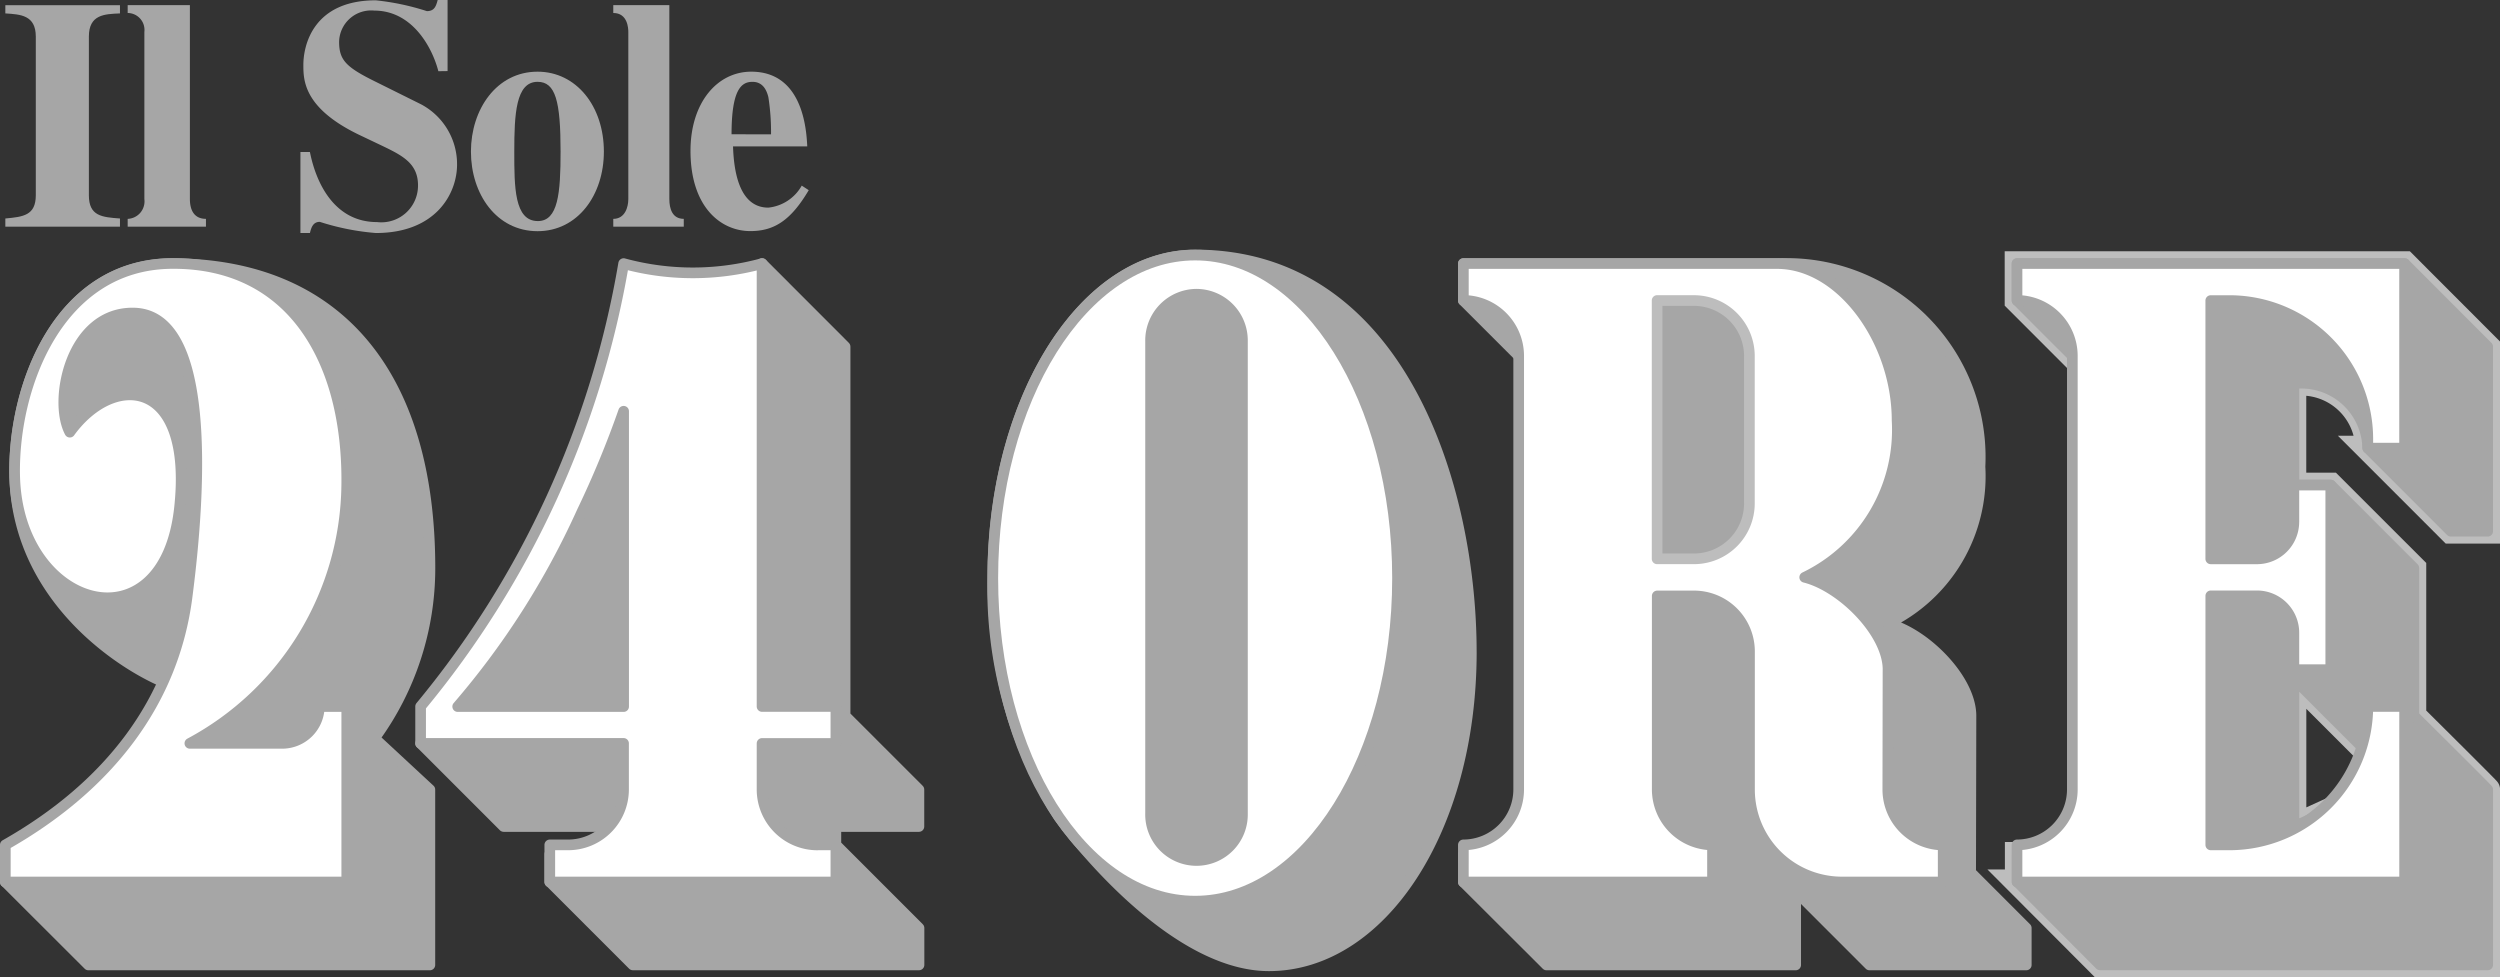
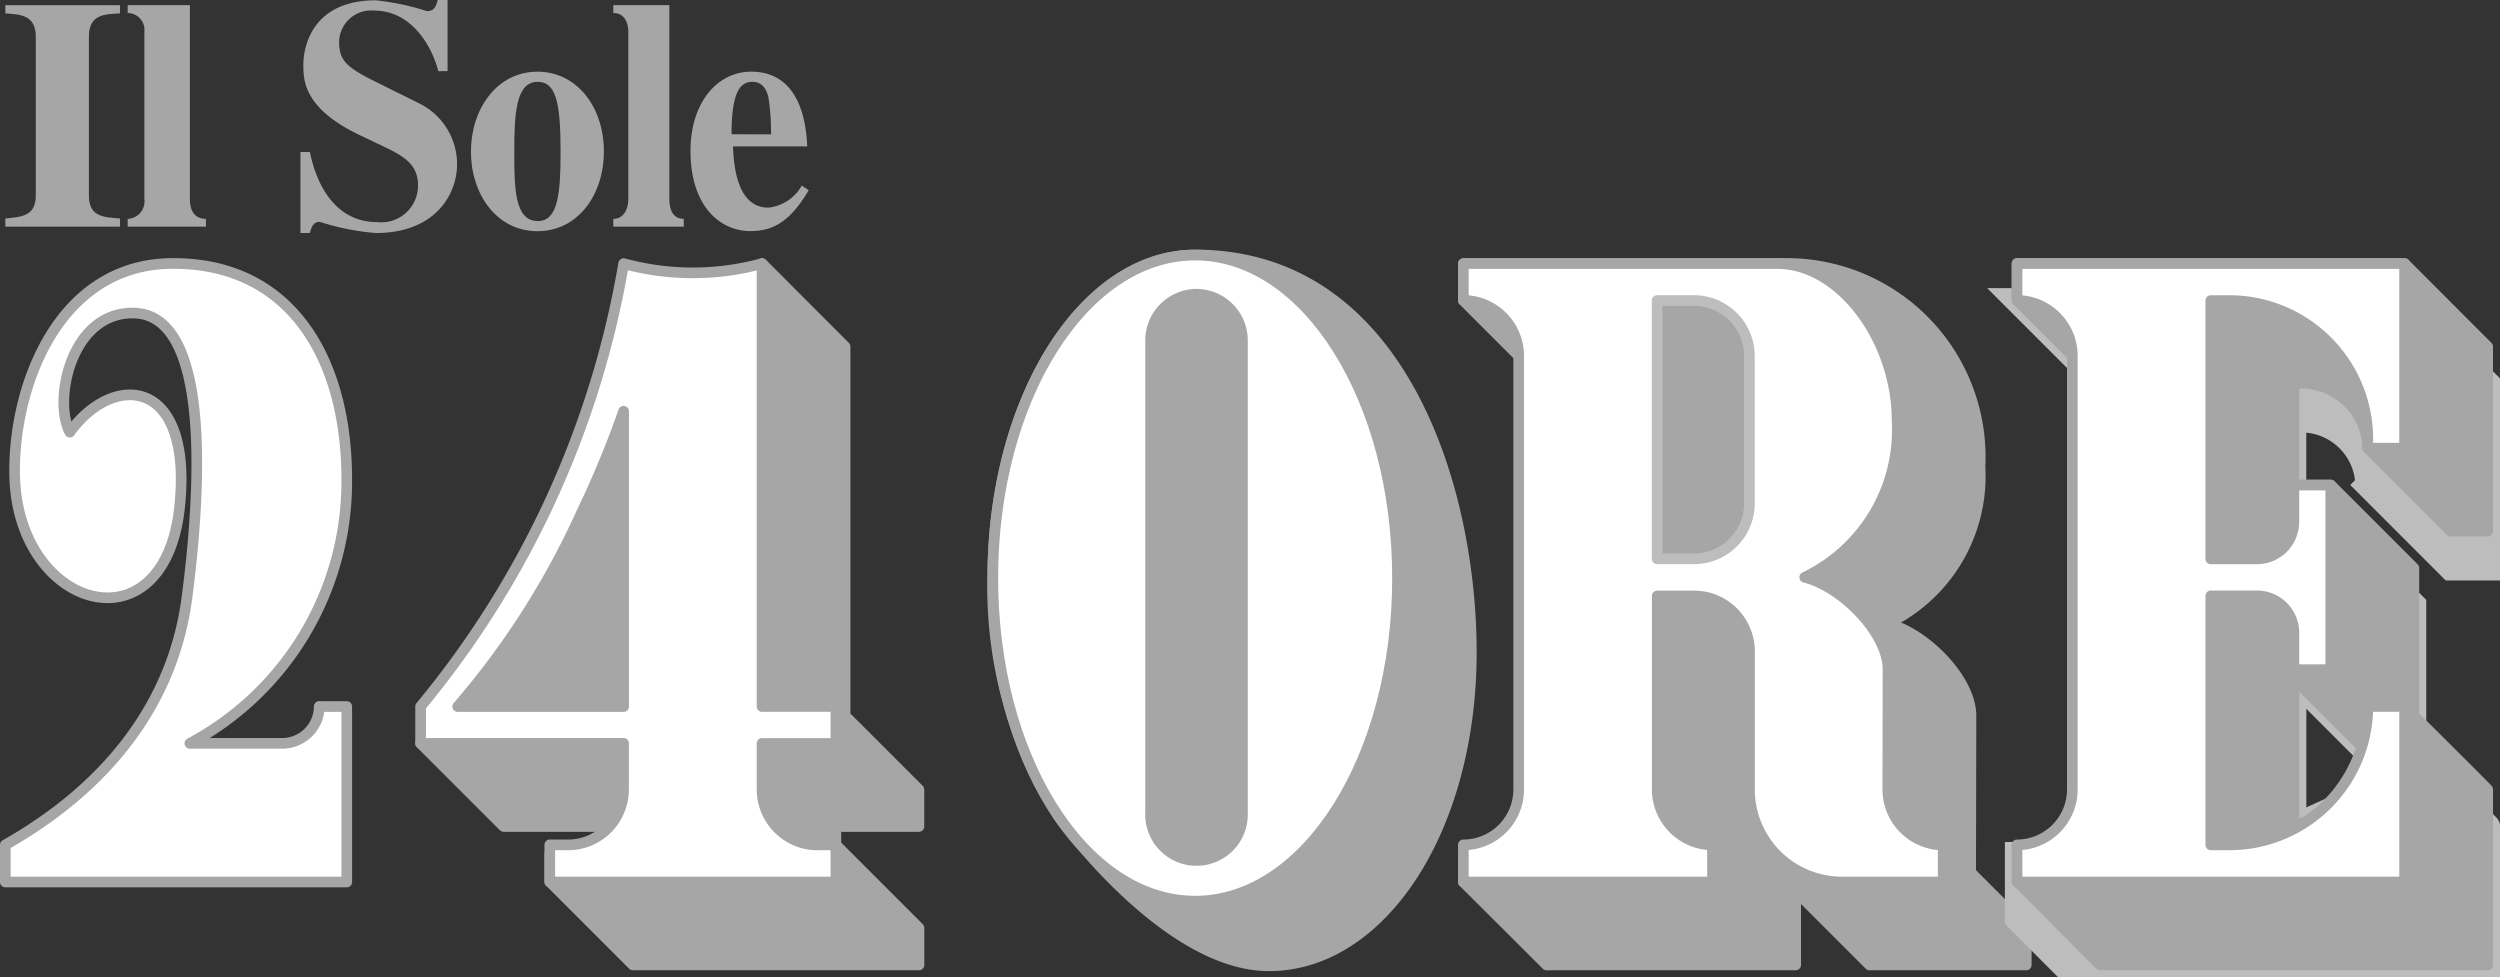
<svg xmlns="http://www.w3.org/2000/svg" width="101.043" height="39.499" viewBox="0 0 101.043 39.499">
  <rect x="0" y="0" width="101.043" height="39.499" fill="#333333" stroke="none" />
  <g transform="translate(-1054.196 -991.718)">
    <g transform="translate(37.662 -15)">
      <g transform="translate(1016.75 1006.718)">
        <path d="M271.713,408.534c-.728-.054-1.257-.094-1.257-.941v-6.408c0-.9.636-.913,1.257-.94v-.332H267.08v.332c.61.04,1.231.065,1.231.94v6.408c0,.822-.515.873-1.231.941v.33h4.633v-.33Z" transform="translate(-267.08 -399.703)" fill="#a6a6a6" fill-rule="evenodd" />
        <path d="M296.969,408.548c-.465,0-.583-.411-.583-.8v-7.838H294.12v.318c.584,0,.608.622.608.768v6.753c0,.318-.131.8-.608.8v.316h2.849v-.316Z" transform="translate(-269.549 -399.703)" fill="#a6a6a6" fill-rule="evenodd" />
        <path d="M286.152,402.555v-2.873h-.4c-.067.251-.133.45-.437.45a10.073,10.073,0,0,0-2.065-.437c-2.515,0-2.927,1.8-2.927,2.608,0,.61,0,1.747,2.264,2.833l.888.423c.86.411,1.482.729,1.482,1.616a1.483,1.483,0,0,1-1.656,1.483c-1.68,0-2.448-1.5-2.713-2.832h-.384V409.1h.384c.053-.212.12-.451.4-.451a9.967,9.967,0,0,0,2.264.451c2.435,0,3.283-1.6,3.283-2.767a2.737,2.737,0,0,0-1.457-2.436l-1.946-.967c-1.111-.556-1.364-.847-1.364-1.562a1.294,1.294,0,0,1,1.418-1.258c1.561,0,2.356,1.523,2.593,2.45Z" transform="translate(-268.278 -399.682)" fill="#a6a6a6" fill-rule="evenodd" />
        <path d="M275.685,408.548c-.516,0-.649-.411-.649-.8v-7.838h-2.515v.318a.685.685,0,0,1,.675.768v6.753a.708.708,0,0,1-.675.8v.316h3.164v-.316Z" transform="translate(-267.577 -399.703)" fill="#a6a6a6" fill-rule="evenodd" />
        <path d="M299.213,405.4c0-1.828.405-2.119.846-2.119.417,0,.572.331.643.622a9.1,9.1,0,0,1,.107,1.5Zm2.836,2.077a1.755,1.755,0,0,1-1.347.888c-1.132,0-1.394-1.35-1.429-2.476h3c-.035-.714-.19-3.019-2.264-3.019-1.37,0-2.455,1.245-2.455,3.2,0,2.264,1.216,3.243,2.419,3.243.954,0,1.633-.423,2.36-1.654l-.286-.186Z" transform="translate(-269.862 -399.973)" fill="#a6a6a6" fill-rule="evenodd" />
        <path d="M289.541,406.1c0-1.508.06-2.82.941-2.82.727,0,.93.781.93,2.82,0,1.683-.1,2.808-.918,2.808-.953,0-.953-1.378-.953-2.808Zm-1.752,0c0,1.721,1.037,3.217,2.693,3.217,1.619,0,2.68-1.456,2.68-3.217,0-1.84-1.12-3.23-2.68-3.23-1.657,0-2.693,1.524-2.693,3.23Z" transform="translate(-268.971 -399.973)" fill="#a6a6a6" fill-rule="evenodd" />
-         <path d="M274.167,428.563c-1.492-.373-6.616-3.163-6.71-8.612-.063-3.58,1.768-8.5,6.336-8.544,6.714,0,10.448,4.475,10.448,12.307A11.655,11.655,0,0,1,282,430.589l2.238,2.076v7.087h-13.8L267.08,436.4v-1.119c4.476,0,7.087-6.713,7.087-6.713Z" transform="translate(-267.08 -400.752)" fill="#a6a6a6" stroke="#a6a6a6" stroke-linecap="round" stroke-linejoin="round" stroke-width="0.431" fill-rule="evenodd" />
        <path d="M279.765,429.309h1.114V436.4h-13.8V434.9c4.215-2.388,6.8-5.816,7.344-10.013.594-4.557.935-11.421-2.152-11.482-2.532-.051-3.272,3.518-2.585,4.814,1.791-2.468,4.987-2.2,4.437,3.026-.618,5.865-6.574,4.152-6.667-1.3-.063-3.58,1.768-8.5,6.336-8.544,4.887-.046,7.152,3.947,7.086,8.951a11.991,11.991,0,0,1-6.34,10.444h3.73a1.5,1.5,0,0,0,1.5-1.492Z" transform="translate(-267.08 -400.752)" fill="#fff" stroke="#a6a6a6" stroke-linecap="round" stroke-linejoin="round" stroke-width="0.431" fill-rule="evenodd" />
        <path d="M299.354,411.407l3.352,3.356v14.919l2.984,2.983v1.493h-3.356v.741l3.36,3.361,0,1.492H294.129l-3.357-3.357v-1.118h2.984v-1.119h-4.849L285.55,430.8l13.8-19.395Z" transform="translate(-268.766 -400.753)" fill="#a6a6a6" stroke="#a6a6a6" stroke-linecap="round" stroke-linejoin="round" stroke-width="0.431" fill-rule="evenodd" />
        <path d="M301.588,434.9h.746V436.4H290.771V434.9h.746a2.241,2.241,0,0,0,2.235-2.237l0-1.865H285.55v-1.492a37.991,37.991,0,0,0,8.206-17.9,10.646,10.646,0,0,0,5.594,0v17.9h2.984V430.8h-2.984v1.865a2.244,2.244,0,0,0,2.238,2.237Z" transform="translate(-268.766 -400.752)" fill="#fff" stroke="#a6a6a6" stroke-linecap="round" stroke-linejoin="round" stroke-width="0.431" fill-rule="evenodd" />
        <path d="M287.2,429.909a32.542,32.542,0,0,0,5.026-7.877,39.564,39.564,0,0,0,1.68-4.058v11.935Z" transform="translate(-268.917 -401.352)" fill="#a6a6a6" stroke="#a6a6a6" stroke-linecap="round" stroke-linejoin="round" stroke-width="0.431" fill-rule="evenodd" />
        <path d="M330.341,427.068c0,7.21-3.663,12.684-8.18,12.684-4,0-8.12-5.479-8.524-6.072a17.329,17.329,0,0,1-2.639-9.6c0-7.212,3.662-13.057,8.179-13.057,8.327,0,11.163,9.43,11.163,16.041Z" transform="translate(-271.09 -400.718)" fill="#a6a6a6" stroke="#a6a6a6" stroke-linecap="round" stroke-linejoin="round" stroke-width="0.431" fill-rule="evenodd" />
        <path d="M311,424.084c0-7.212,3.662-13.057,8.179-13.057s8.179,5.845,8.179,13.057-3.661,13.056-8.179,13.056S311,431.295,311,424.084Z" transform="translate(-271.09 -400.718)" fill="#fff" stroke="#a6a6a6" stroke-linecap="round" stroke-linejoin="round" stroke-width="0.431" fill-rule="evenodd" />
        <path d="M319.875,412.769h0a1.868,1.868,0,0,1,1.856,1.878v19.108a1.857,1.857,0,1,1-3.713,0V414.647a1.868,1.868,0,0,1,1.856-1.878Z" transform="translate(-271.731 -400.877)" fill="#a6a6a6" stroke="#a6a6a6" stroke-linecap="round" stroke-linejoin="round" stroke-width="0.431" fill-rule="evenodd" />
        <path d="M352.438,436.016l2.243,2.244v1.492h-6.336l-2.984-2.984,0,2.984h-10.07L331.93,436.4v-1.119h3.357V416.256L331.93,412.9v-1.491h12.681a7.826,7.826,0,0,1,8.2,8.206,6.611,6.611,0,0,1-3.733,6.34c1.495.373,3.368,2.237,3.368,3.729l-.013,6.335Z" transform="translate(-273.001 -400.752)" fill="#a6a6a6" stroke="#a6a6a6" stroke-linecap="round" stroke-linejoin="round" stroke-width="0.431" fill-rule="evenodd" />
        <path d="M349.093,427.817l-.008,4.849a2.243,2.243,0,0,0,2.238,2.237V436.4h-4.1a3.737,3.737,0,0,1-3.728-3.729v-5.594a2.244,2.244,0,0,0-2.236-2.239h-1.493v7.833A2.243,2.243,0,0,0,342,434.9V436.4h-10.07V434.9a2.242,2.242,0,0,0,2.236-2.237v-17.53a2.243,2.243,0,0,0-2.236-2.238v-1.491H344.61c2.612,0,4.85,3.148,4.85,6.341a6.612,6.612,0,0,1-3.733,6.34c1.495.373,3.367,2.238,3.367,3.729Z" transform="translate(-273.001 -400.752)" fill="#fff" stroke="#a6a6a6" stroke-linecap="round" stroke-linejoin="round" stroke-width="0.431" fill-rule="evenodd" />
        <path d="M342.041,413.048h-1.493v10.44h1.493a2.24,2.24,0,0,0,2.237-2.234v-5.967a2.244,2.244,0,0,0-2.237-2.238Z" transform="translate(-273.788 -400.902)" fill="#a6a6a6" stroke="#bdbdbd" stroke-linecap="round" stroke-linejoin="round" stroke-width="0.431" fill-rule="evenodd" />
-         <path d="M371.848,432.293l-4.1-4.1v5.968l4.1-1.865Zm-15.283,4.1v-1.11l3.348-.008V416.256l-3.356-3.358v-1.491h15.669l3.352,3.356v7.46h-1.488l-3.36-3.361a2.687,2.687,0,0,0-2.984-2.606v4.1h1.491l3.358,3.357v5.967s3.01,2.984,2.984,2.984v7.086H359.911l-3.347-3.357Z" transform="translate(-275.249 -400.752)" fill="#bdbdbd" stroke="#bdbdbd" stroke-width="1" fill-rule="evenodd" />
+         <path d="M371.848,432.293l-4.1-4.1v5.968l4.1-1.865Zm-15.283,4.1v-1.11l3.348-.008V416.256l-3.356-3.358h15.669l3.352,3.356v7.46h-1.488l-3.36-3.361a2.687,2.687,0,0,0-2.984-2.606v4.1h1.491l3.358,3.357v5.967s3.01,2.984,2.984,2.984v7.086H359.911l-3.347-3.357Z" transform="translate(-275.249 -400.752)" fill="#bdbdbd" stroke="#bdbdbd" stroke-width="1" fill-rule="evenodd" />
        <path d="M371.848,432.293l-4.1-4.1v5.968l4.1-1.865Zm-15.283,4.1v-1.11l3.348-.008V416.256l-3.356-3.358v-1.491h15.669l3.352,3.356v7.46h-1.488l-3.36-3.361a2.687,2.687,0,0,0-2.984-2.606v4.1h1.491l3.358,3.357v5.967s3.01,2.984,2.984,2.984v7.086H359.911l-3.347-3.357Z" transform="translate(-275.249 -400.752)" fill="#a6a6a6" stroke="#a6a6a6" stroke-linecap="round" stroke-linejoin="round" stroke-width="0.431" />
        <path d="M367.745,421.849v-1.491h1.491v7.46h-1.491v-1.491a1.493,1.493,0,0,0-1.492-1.493h-1.866V434.9h.747a5.6,5.6,0,0,0,5.6-5.594h1.487V436.4H356.555V434.9a2.242,2.242,0,0,0,2.236-2.237v-17.53a2.243,2.243,0,0,0-2.236-2.238v-1.491H372.22v7.46h-1.487v-.37a5.6,5.6,0,0,0-5.6-5.594h-.747v10.439h1.866a1.492,1.492,0,0,0,1.492-1.493Z" transform="translate(-275.249 -400.752)" fill="#fff" stroke="#a6a6a6" stroke-linecap="round" stroke-linejoin="round" stroke-width="0.431" fill-rule="evenodd" />
      </g>
    </g>
  </g>
</svg>